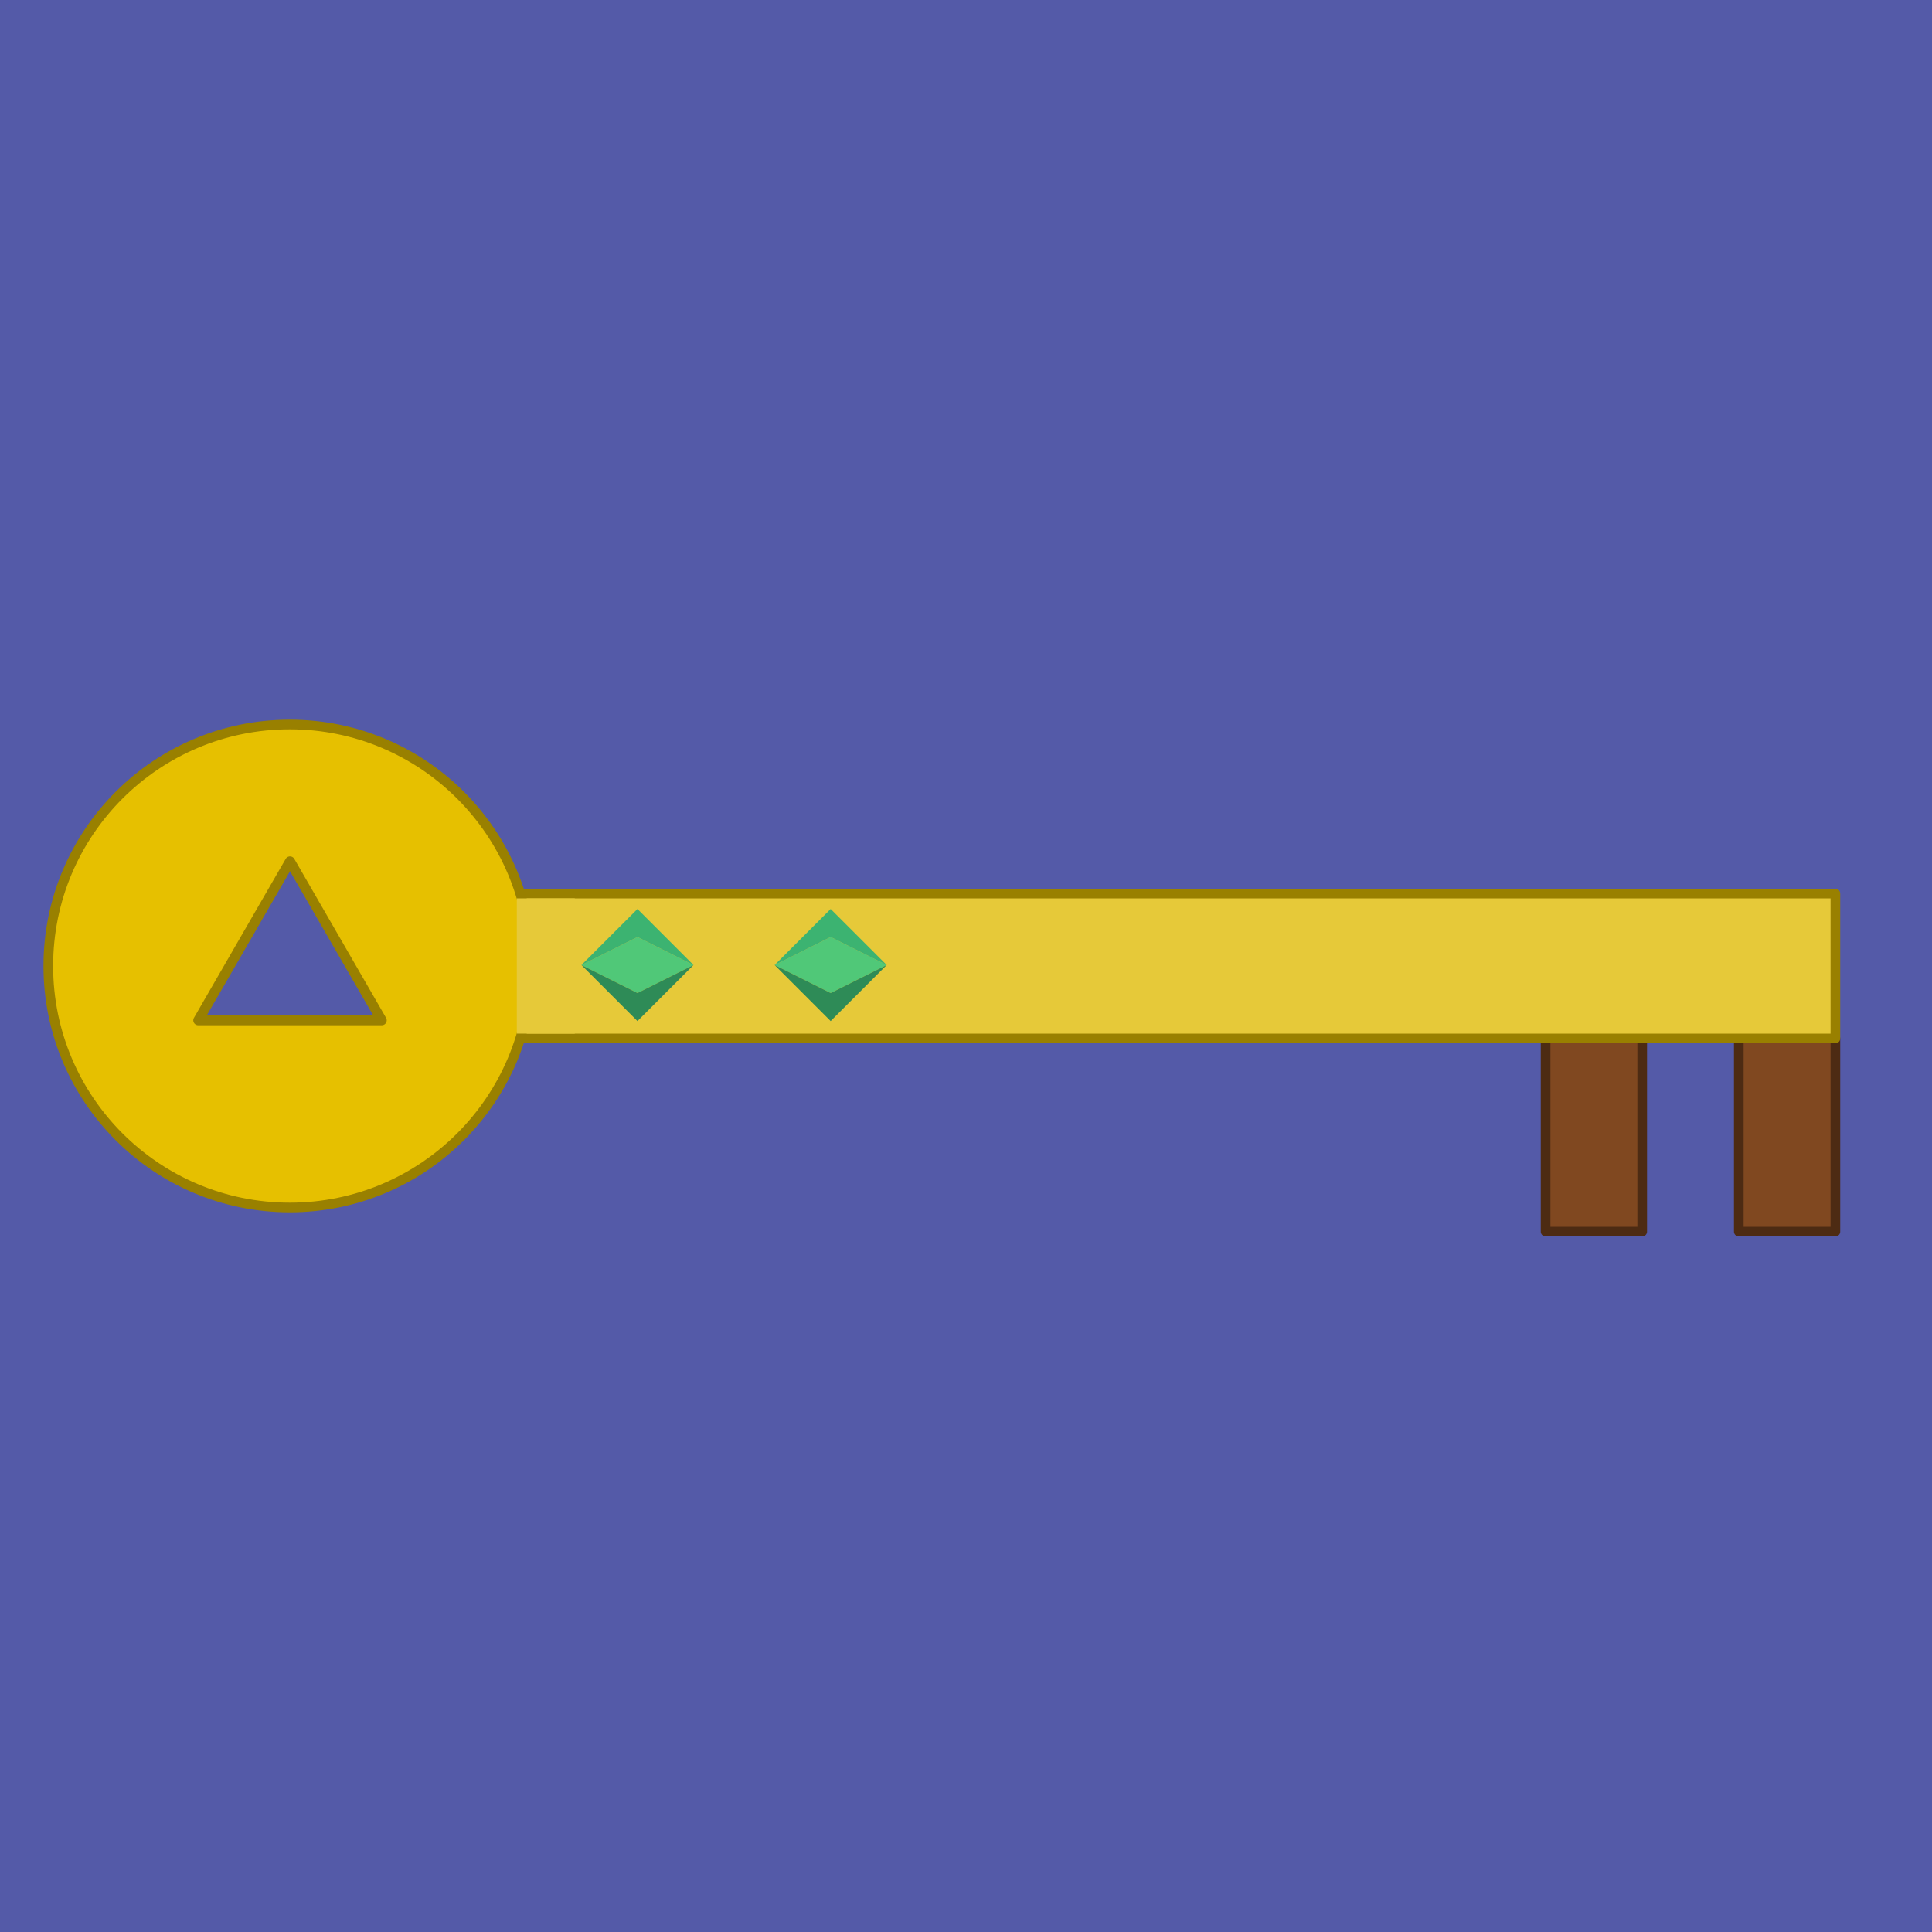
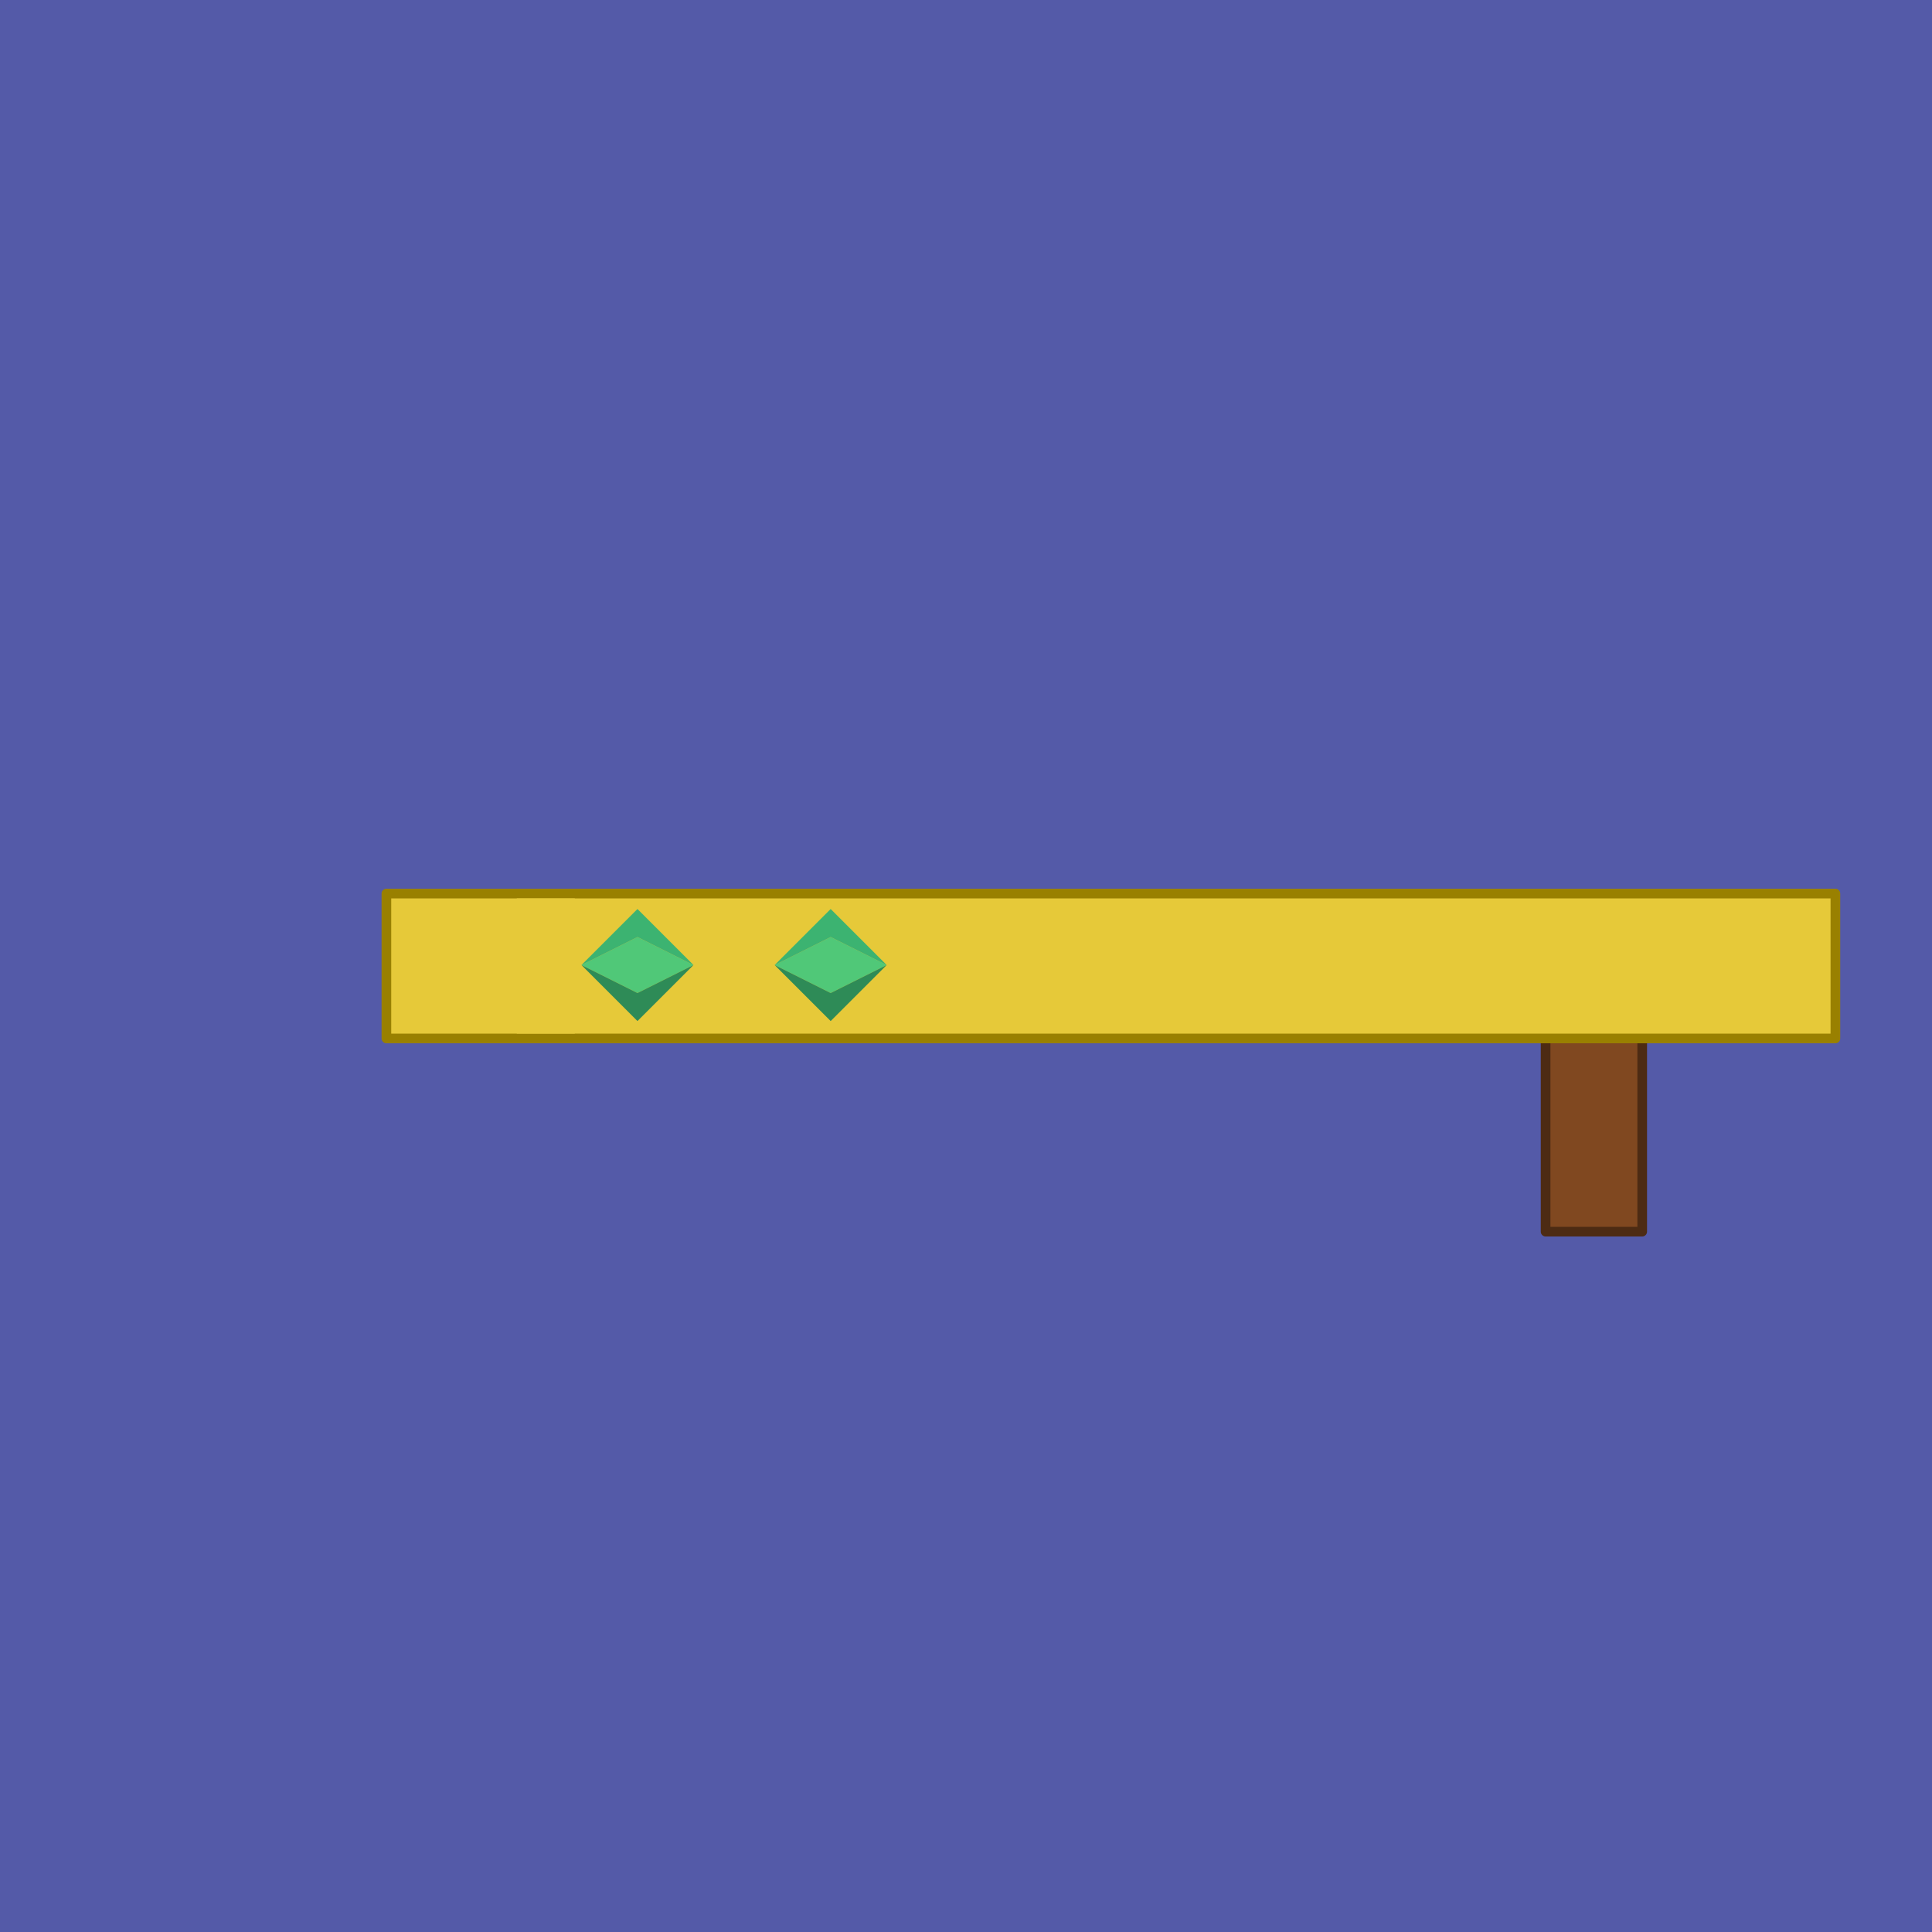
<svg xmlns="http://www.w3.org/2000/svg" version="1.1" viewBox="0 0 200 200" width="200" height="200" stroke-linecap="round" stroke-linejoin="round">
  <rect width="200" height="200" fill="#545aa8" />
-   <rect x="180" y="107.5" width="10" height="20" fill="#804820" stroke="#4d2b13" stroke-width="1" />
  <rect x="160" y="107.5" width="10" height="20" fill="#804820" stroke="#4d2b13" stroke-width="1" />
  <rect x="40" y="92.5" width="150" height="15" fill="#e6c939" stroke="#998000" />
  <defs>
    <g id="emerald-gem">
      <polygon points="0,5 10,0 20,5 10,10" fill="#50C878" />
      <polygon points="0,5 10,-5 20,5 10,0" fill="#3CB371" />
      <polygon points="0,5 10,10 20,5 10,15" fill="#2E8B57" />
    </g>
  </defs>
  <use href="#emerald-gem" transform="translate(60.19,97) scale(0.58)" />
  <use href="#emerald-gem" transform="translate(80.19,97) scale(0.58)" />
-   <circle cx="30" cy="100" r="25" fill="#e6c000" stroke="#998000" stroke-width="1" />
-   <polygon points="100,94.23 95,102.89 105,102.89" stroke-width="0.54" transform="scale(1.9) translate(-84.2,-47.3)" fill="#545aa8" stroke="#998000" />
- /&gt;      <rect x="53.5" y="93" width="6" height="14" fill="#e6c939" />
+   <rect x="53.5" y="93" width="6" height="14" fill="#e6c939" />
</svg>